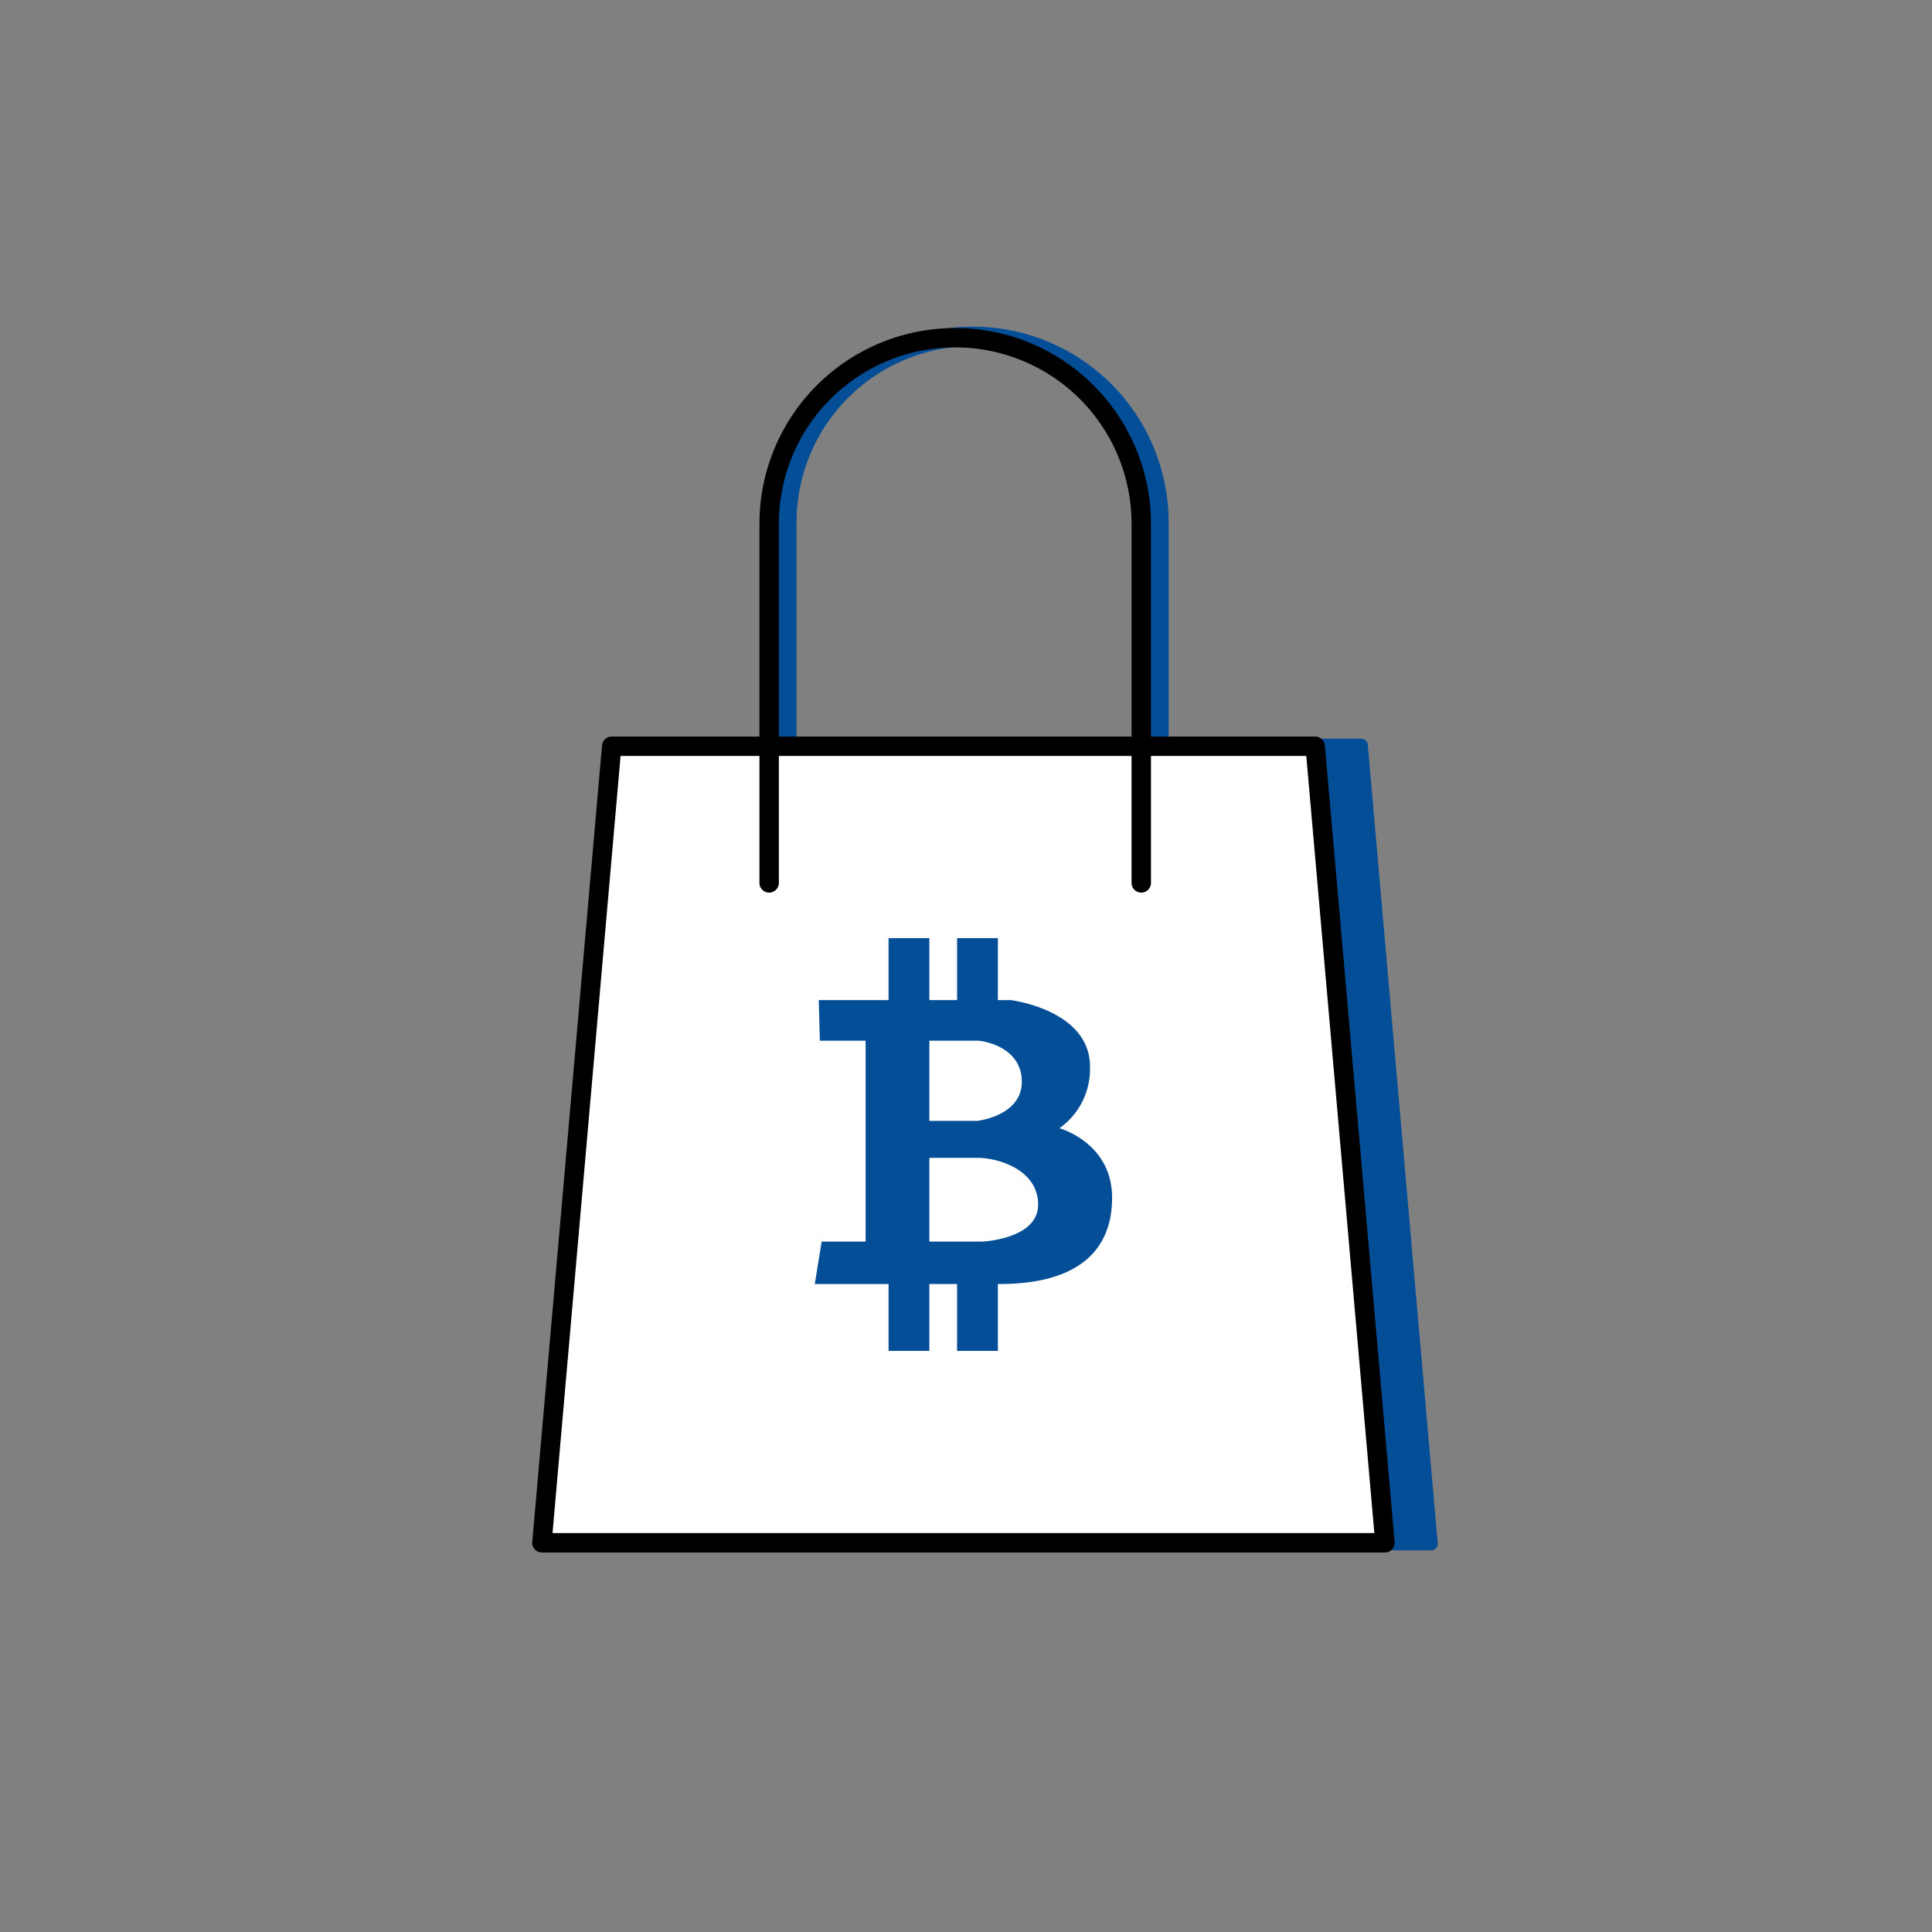
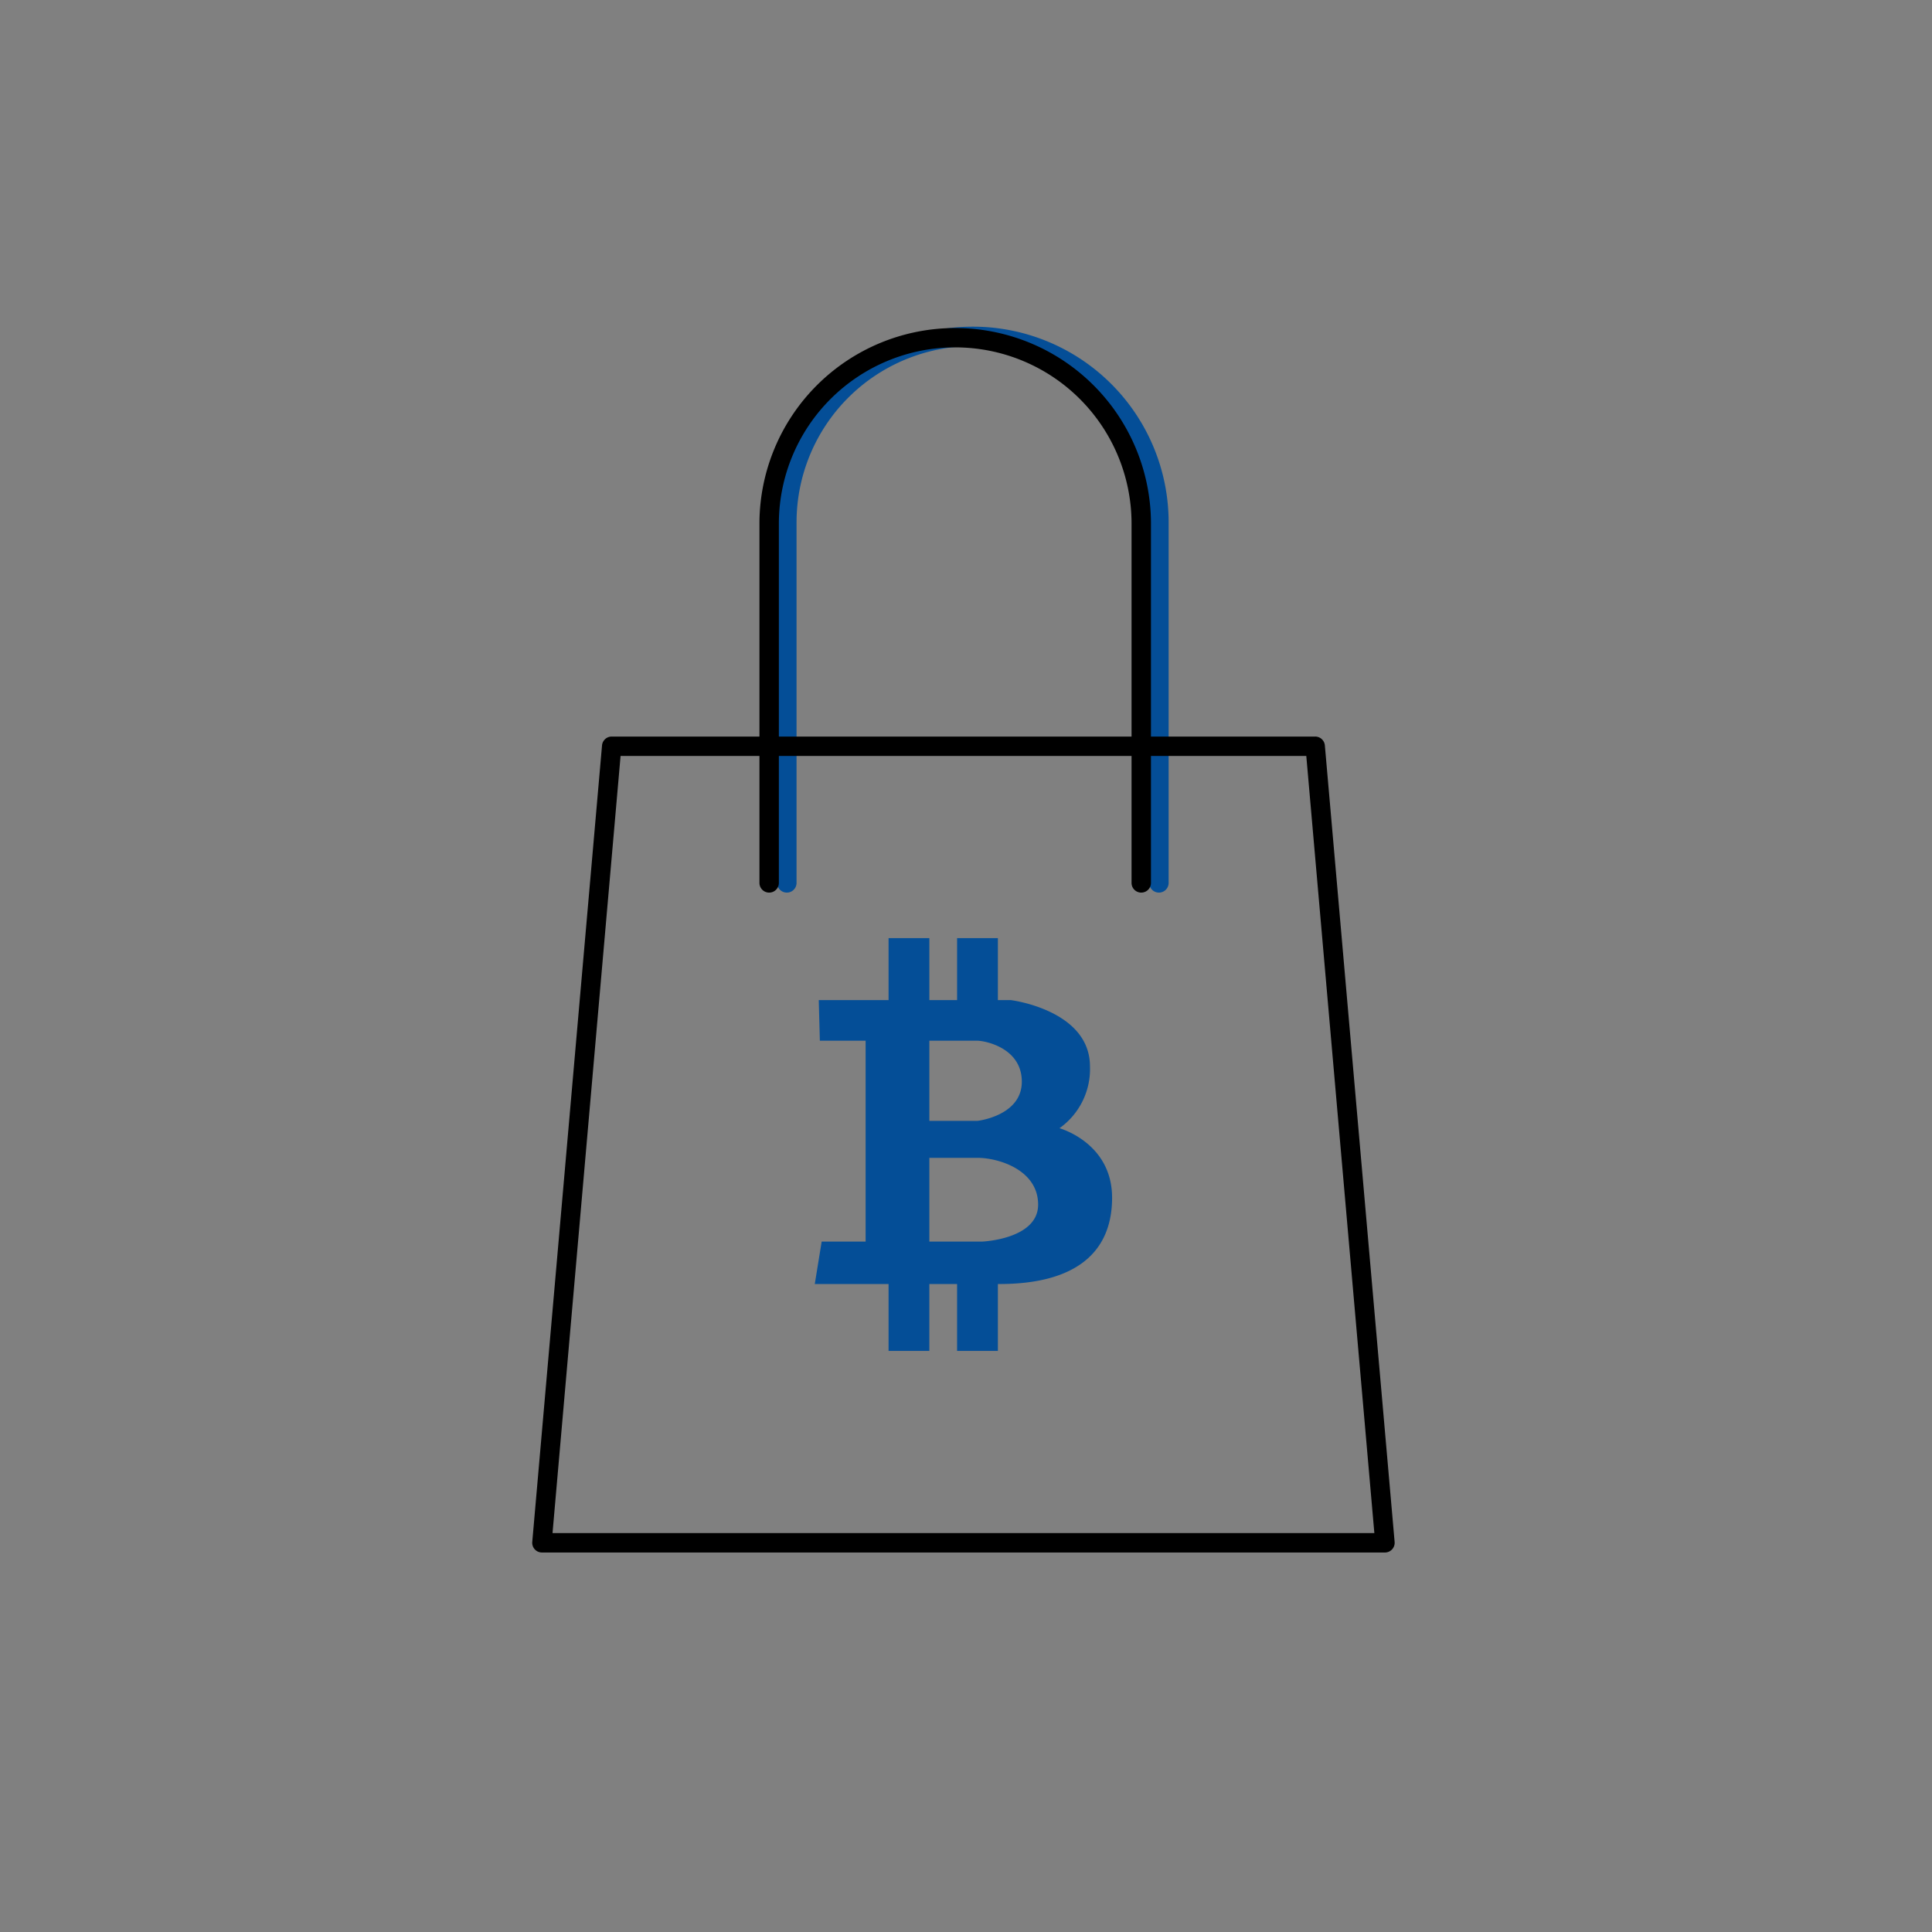
<svg xmlns="http://www.w3.org/2000/svg" id="EXPANDED" viewBox="0 0 199 199">
  <rect x="0" y="0" width="199" height="199" fill="#808080" stroke="none" />
  <defs>
    <style>.cls-1{fill:#044e97}</style>
  </defs>
  <g id="Features_wallet" data-name="Features wallet">
    <g id="Buy_cryptos_copia" data-name="Buy cryptos copia">
-       <path class="cls-1" d="M147.43 159.688H60.393a.661.661 0 01-.66-.72l7.208-82.276a.661.661 0 01.658-.604h72.624a.661.661 0 01.66.604l7.206 82.277a.661.661 0 01-.659.719z" />
      <path class="cls-1" d="M119.372 91.94a1 1 0 01-1-1V53.81a18.163 18.163 0 10-36.326 0v37.13a1 1 0 01-2 0V53.81a20.163 20.163 0 1140.326 0v37.13a1 1 0 01-1 1z" />
-       <path fill="#fff" d="M142.653 158.91H55.819l7.186-82.044h72.462l7.186 82.044z" />
      <path d="M142.653 159.91H55.82a1 1 0 01-.996-1.088L62.01 76.78a1 1 0 01.996-.913h72.46a1 1 0 01.997.913l7.186 82.043a1 1 0 01-.996 1.087zm-85.742-2h84.65l-7.01-80.044H63.92z" />
      <path d="M117.552 91.94a1 1 0 01-1-1V53.81a18.164 18.164 0 00-36.327 0v37.13a1 1 0 01-2 0V53.81a20.164 20.164 0 0140.327 0v37.13a1 1 0 01-1 1z" />
      <path class="cls-1" d="M109.125 116.21a7.469 7.469 0 003.145-6.36c0-5.827-8.141-6.835-8.141-6.835h-1.345v-6.386h-4.201v6.386h-2.857v-6.386h-4.202v6.386h-7.19l.113 4.182h4.714v20.69h-4.527l-.71 4.37h7.6v6.89h4.201v-6.89h2.857v6.89h4.202v-6.89h.15c7.805 0 11.614-3.212 11.614-8.889s-5.423-7.159-5.423-7.159zm-8.442-9.013c.7 0 4.566.692 4.566 4.22s-4.566 4.034-4.566 4.034h-4.957v-8.254zm.458 20.69h-5.415v-8.627h4.957c2.157 0 6.246 1.233 6.246 4.818s-5.788 3.81-5.788 3.81z" />
    </g>
  </g>
</svg>